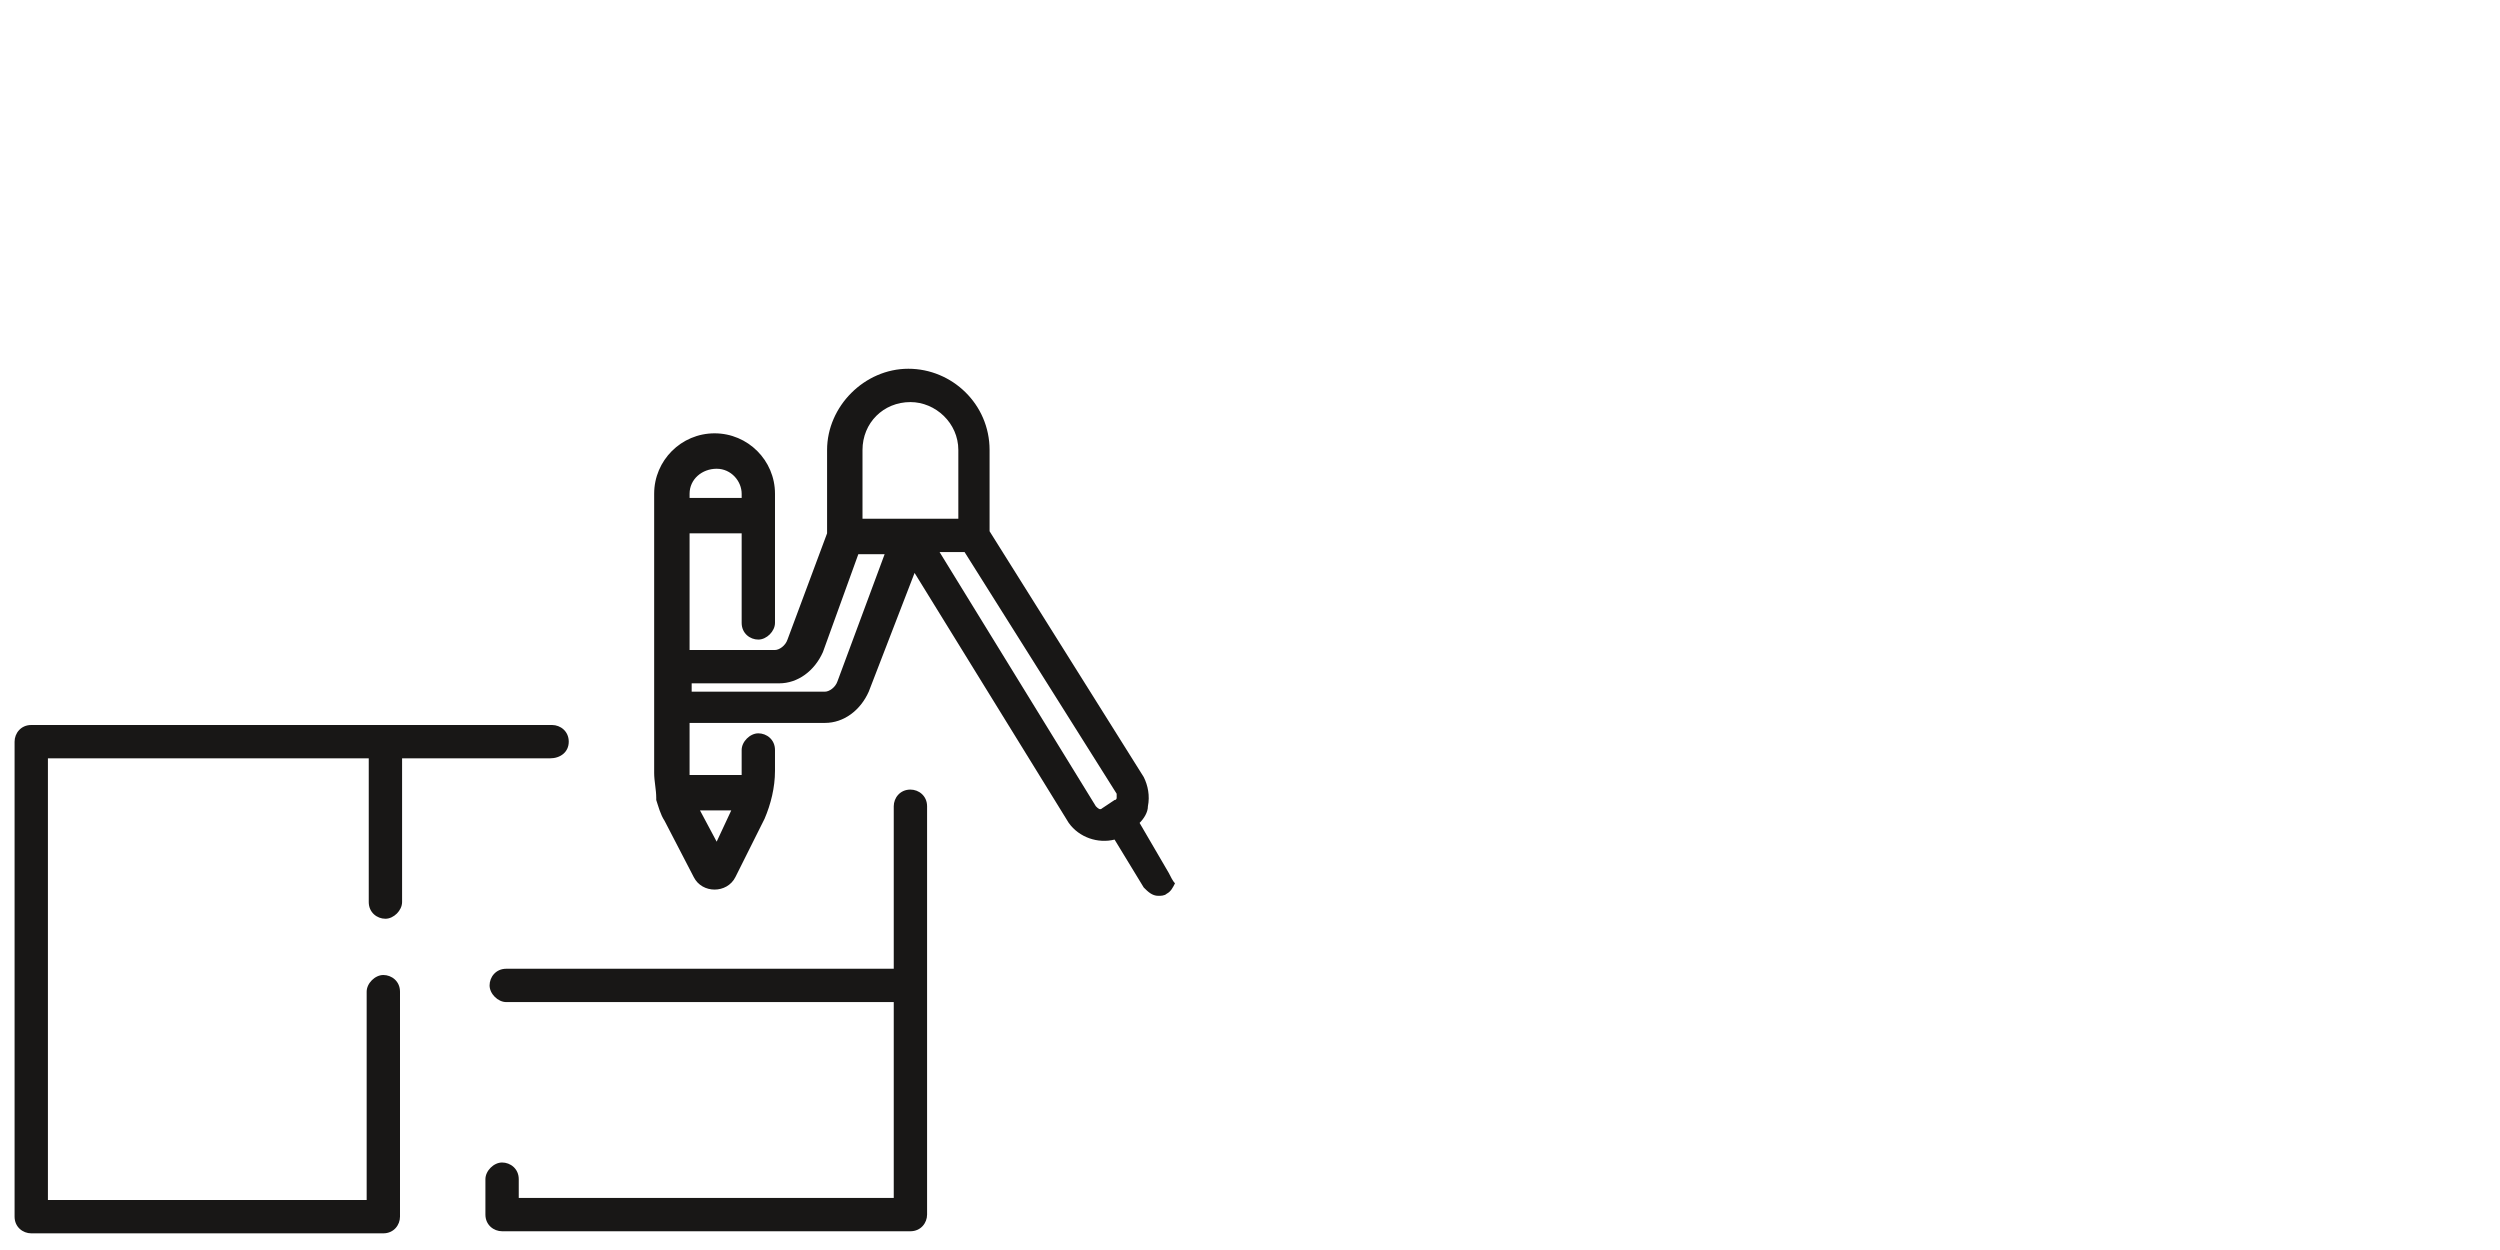
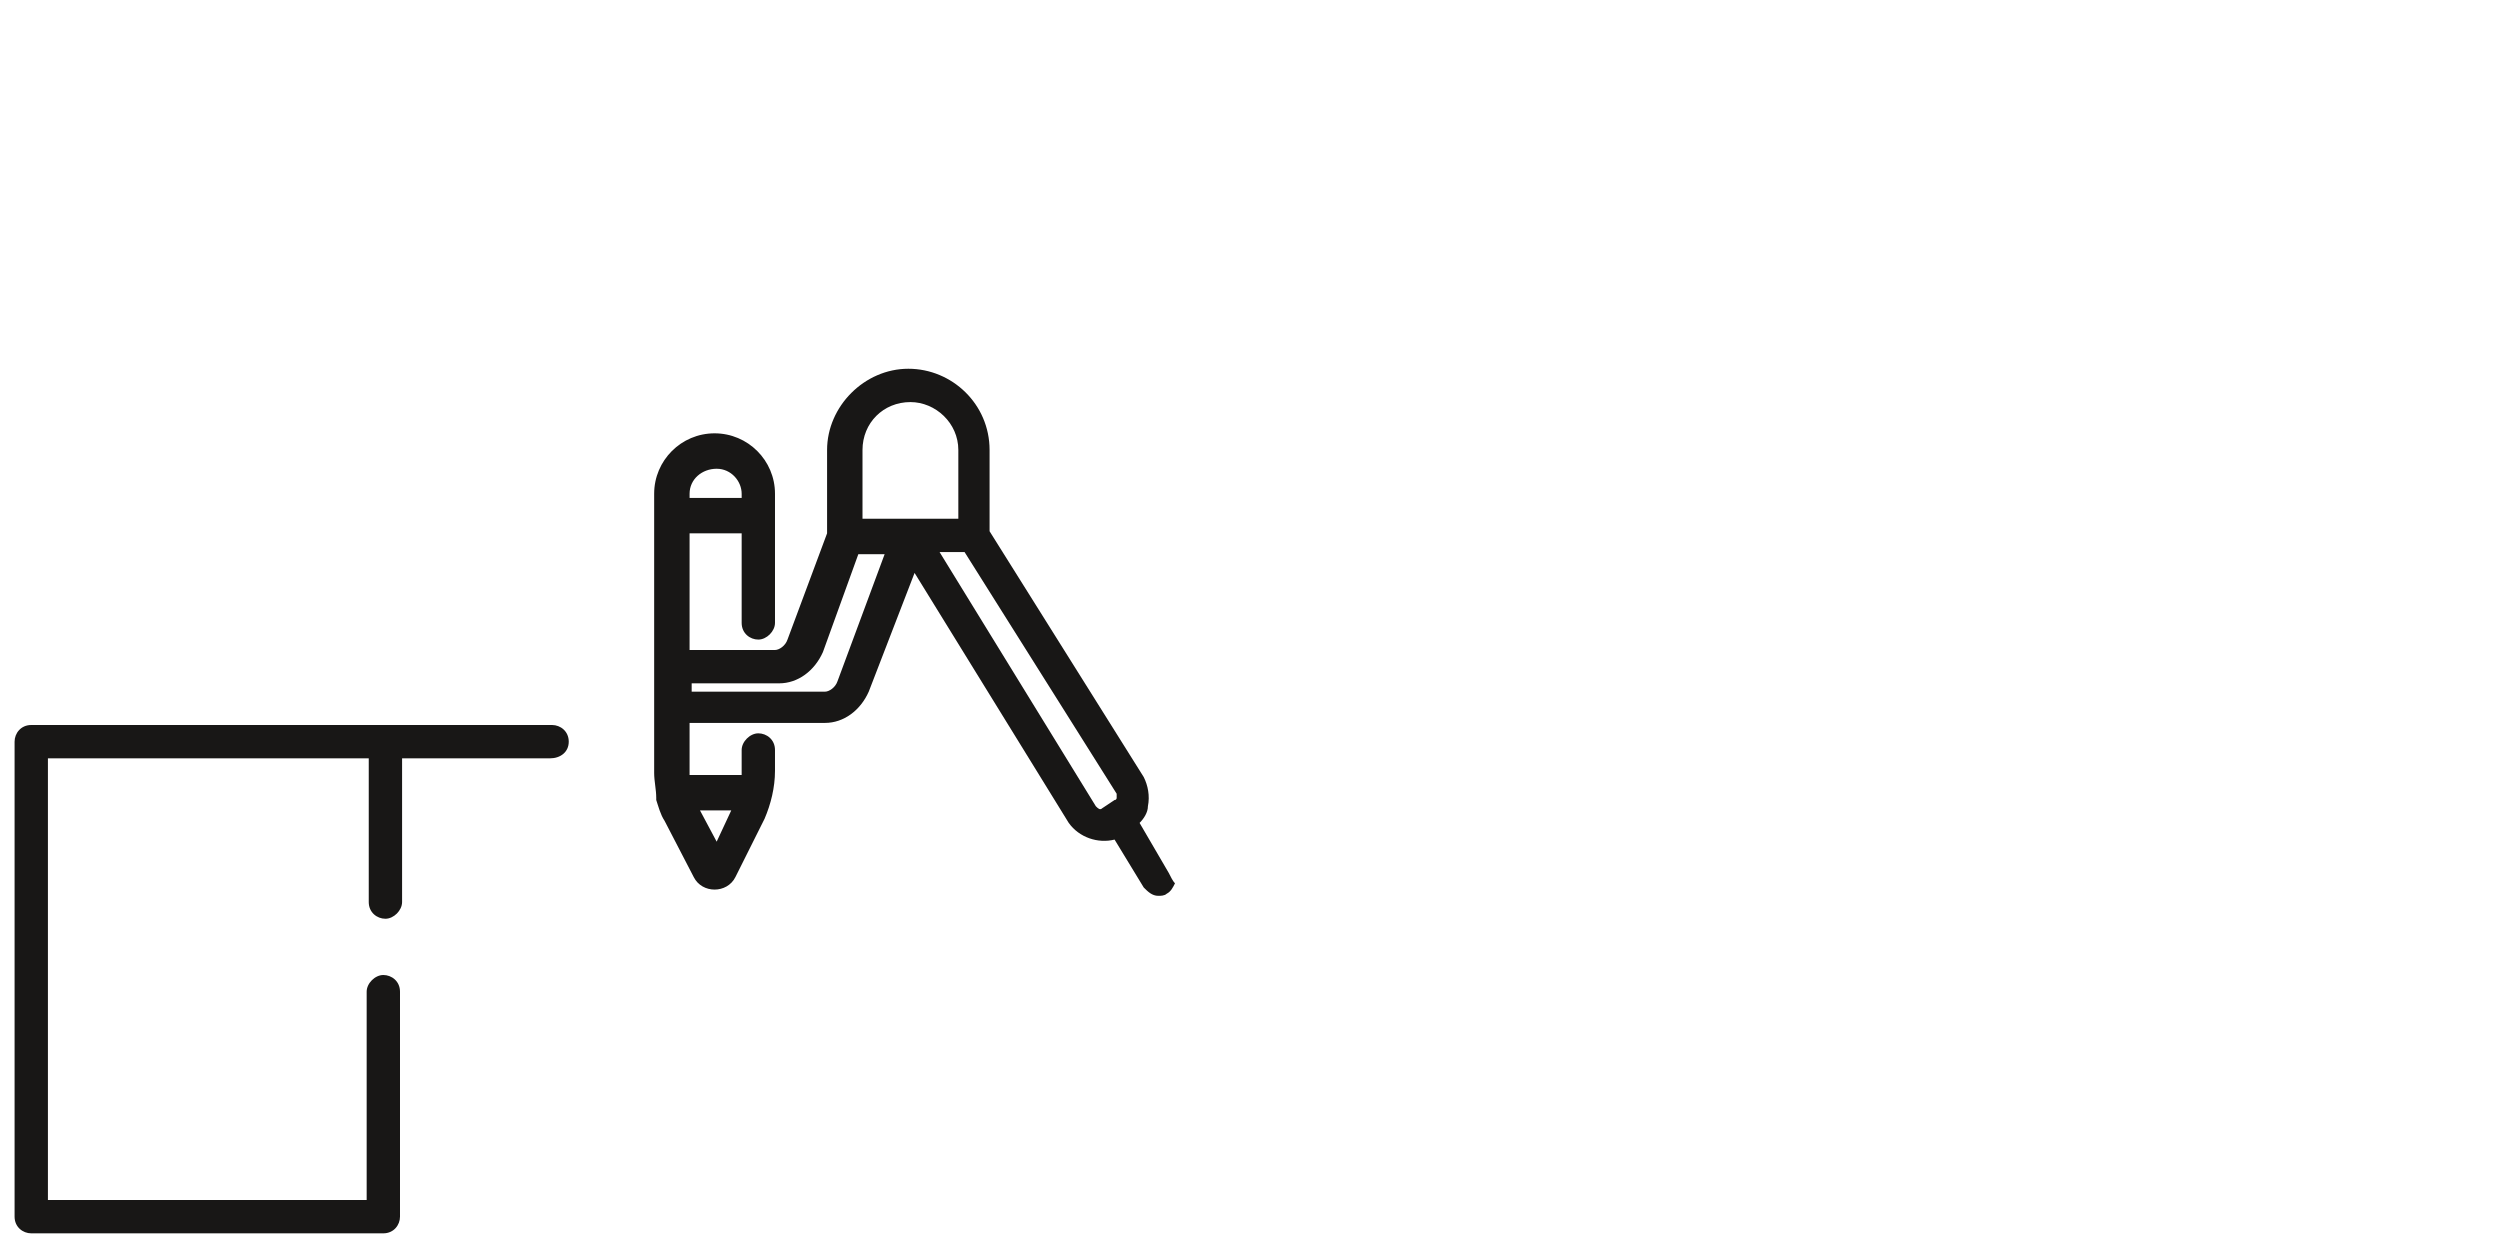
<svg xmlns="http://www.w3.org/2000/svg" version="1.1" id="uuid-078f9816-0dee-46d2-9e37-a1e50195cb0e" x="0px" y="0px" viewBox="0 0 120 60" style="enable-background:new 0 0 120 60;" xml:space="preserve">
  <style type="text/css">
	.st0{fill:#FFFFFF;}
	.st1{fill:#181716;}
</style>
-   <rect y="0" class="st0" width="120" height="60" />
-   <path class="st1" d="M43.7,37.9c-0.5,0-0.8,0.4-0.8,0.8v7.8H24.3c-0.5,0-0.8,0.4-0.8,0.8s0.4,0.8,0.8,0.8h18.6v9.4h-18v-0.9  c0-0.5-0.4-0.8-0.8-0.8s-0.8,0.4-0.8,0.8v1.7c0,0.5,0.4,0.8,0.8,0.8h19.6c0.5,0,0.8-0.4,0.8-0.8V38.7C44.5,38.2,44.1,37.9,43.7,37.9  z" />
  <path class="st1" d="M27.3,35.6c0-0.5-0.4-0.8-0.8-0.8h-25c-0.5,0-0.8,0.4-0.8,0.8v22.8c0,0.5,0.4,0.8,0.8,0.8h16.9  c0.5,0,0.8-0.4,0.8-0.8V47.6c0-0.5-0.4-0.8-0.8-0.8s-0.8,0.4-0.8,0.8v10H2.3V36.4h15.4v6.9c0,0.5,0.4,0.8,0.8,0.8s0.8-0.4,0.8-0.8  v-6.9h7.1C26.9,36.4,27.3,36.1,27.3,35.6z" />
  <path class="st1" d="M56.1,41.9l-1.4-2.4c0.2-0.2,0.4-0.5,0.4-0.8c0.1-0.5,0-1-0.2-1.4l-7.4-11.8v-3.9c0-2.2-1.8-3.9-3.9-3.9  s-3.9,1.8-3.9,3.9v4l-1.9,5.1c-0.1,0.3-0.4,0.5-0.6,0.5h-4.1v-5.6h2.5v4.3c0,0.5,0.4,0.8,0.8,0.8s0.8-0.4,0.8-0.8v-6.2  c0-1.6-1.3-2.9-2.9-2.9s-2.9,1.3-2.9,2.9v13.4c0,0.4,0.1,0.8,0.1,1.2v0.1c0.1,0.3,0.2,0.7,0.4,1l1.4,2.7c0.2,0.4,0.6,0.6,1,0.6  s0.8-0.2,1-0.6l1.4-2.8c0.3-0.7,0.5-1.5,0.5-2.3v-1c0-0.5-0.4-0.8-0.8-0.8s-0.8,0.4-0.8,0.8v1.2h-2.5v-2.5h6.5  c0.9,0,1.7-0.6,2.1-1.5l2.2-5.7l7.4,12c0.5,0.7,1.4,1,2.2,0.8l1.4,2.3c0.2,0.2,0.4,0.4,0.7,0.4l0,0c0.1,0,0.3,0,0.4-0.1  c0.2-0.1,0.3-0.3,0.4-0.5C56.3,42.3,56.2,42.1,56.1,41.9z M42.5,26.5l-2.3,6.2c-0.1,0.3-0.4,0.5-0.6,0.5h-6.4v-0.4h4.2  c0.9,0,1.7-0.6,2.1-1.5l1.7-4.7h1.3C42.5,26.6,42.5,26.5,42.5,26.5z M53.6,38.3c0,0,0,0.1-0.1,0.1l-0.6,0.4c-0.1,0.1-0.2,0-0.3-0.1  l-7.5-12.2h1.2l7.3,11.6C53.6,38.2,53.6,38.3,53.6,38.3z M46,21.6v3.3h-4.6v-3.3c0-1.3,1-2.3,2.3-2.3C44.9,19.3,46,20.3,46,21.6z   M33.1,23.9v-0.2c0-0.7,0.6-1.2,1.3-1.2s1.2,0.6,1.2,1.2v0.2H33.1z M33.6,38.9h1.5l-0.7,1.5L33.6,38.9z" />
</svg>